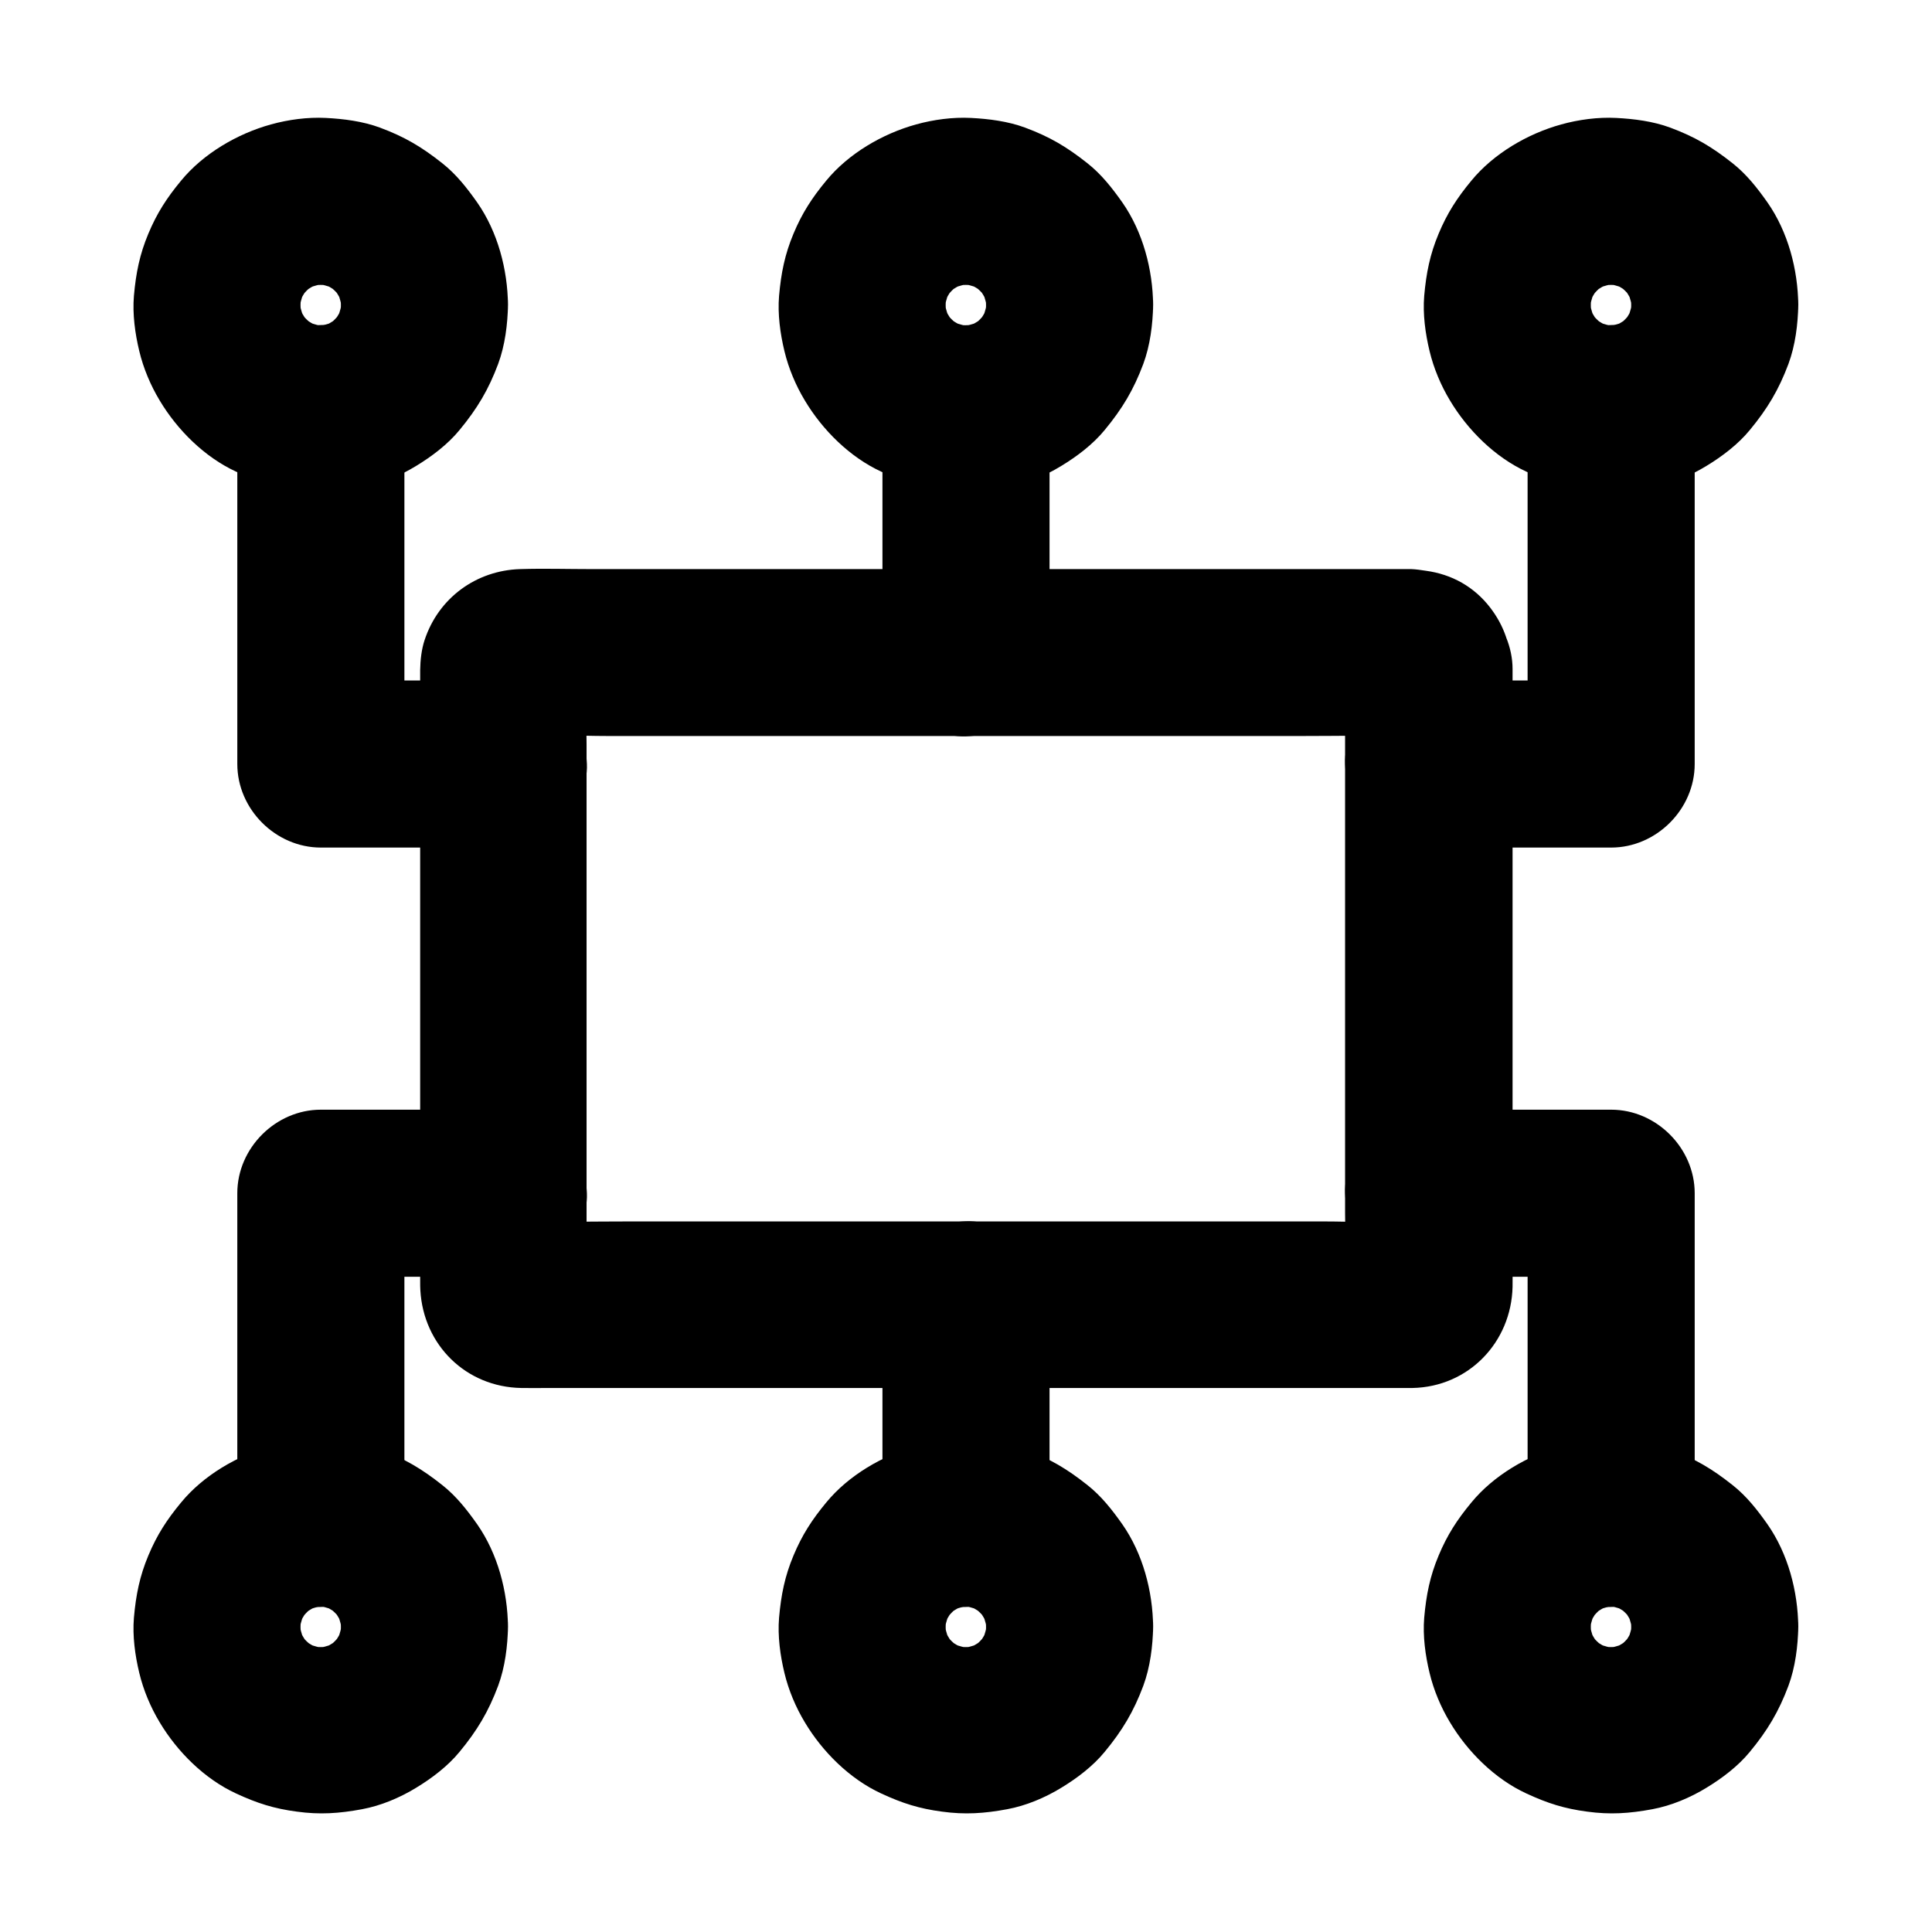
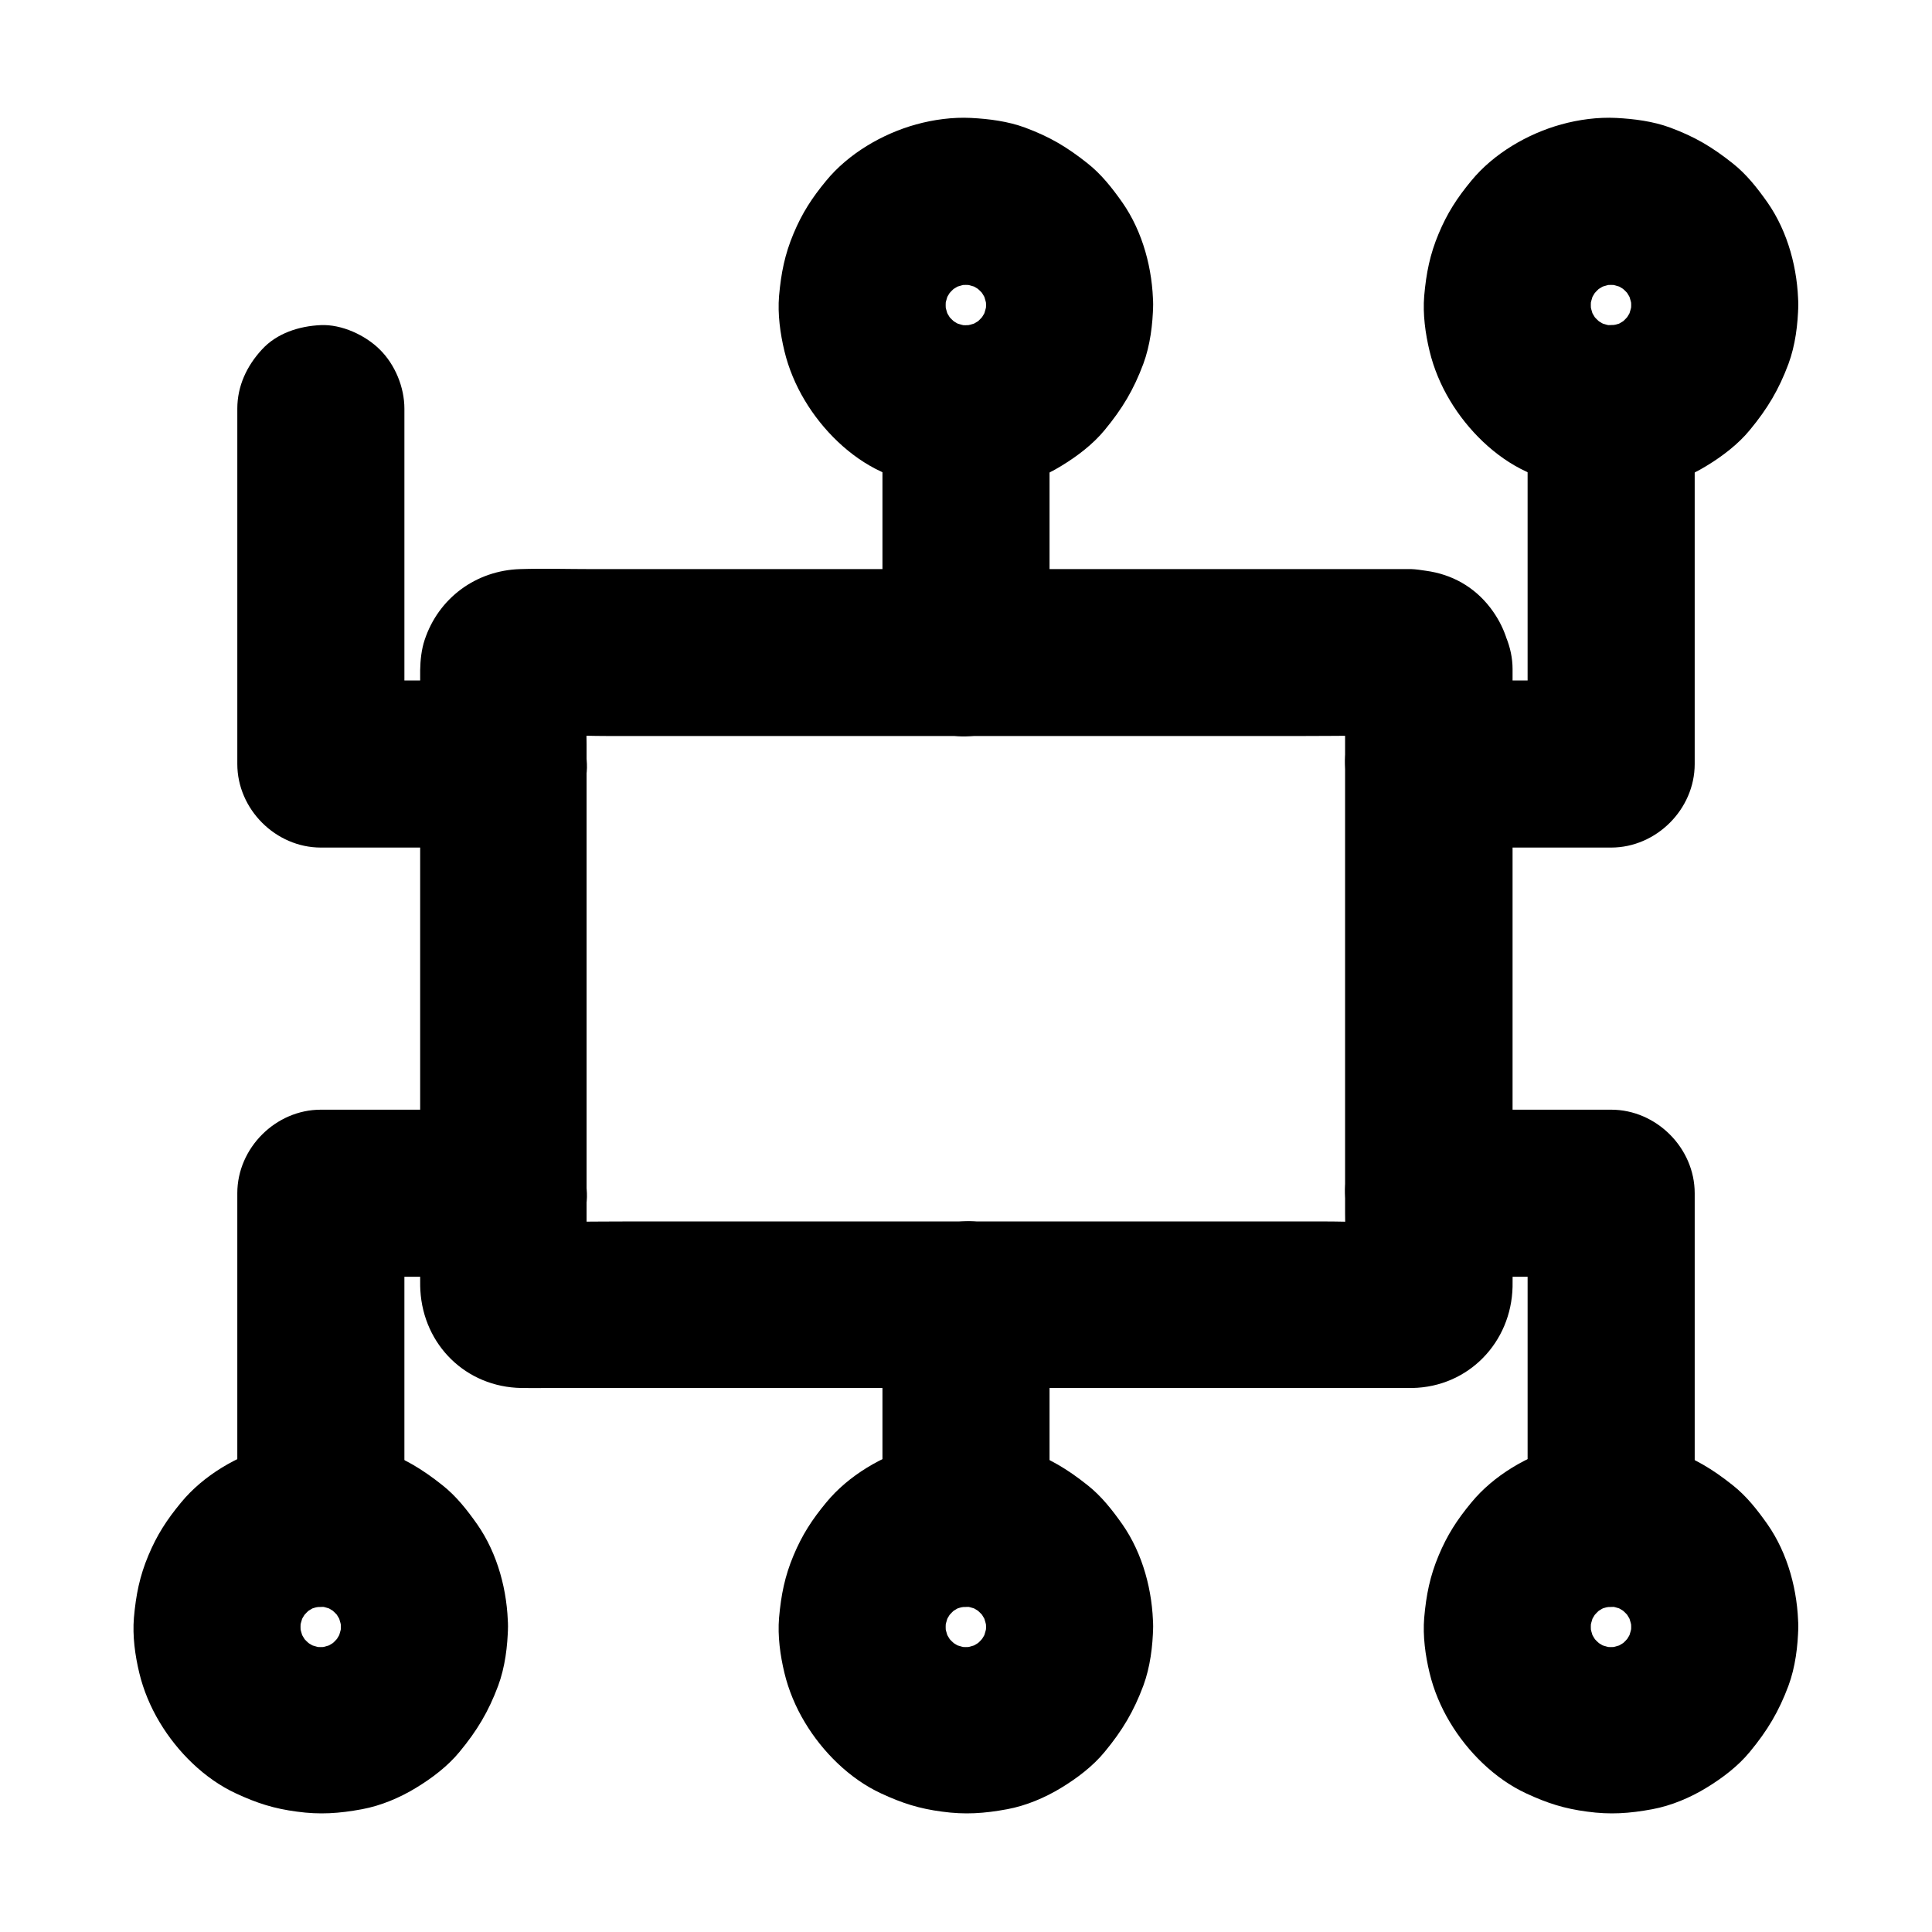
<svg xmlns="http://www.w3.org/2000/svg" fill="#000000" width="800px" height="800px" version="1.1" viewBox="144 144 512 512">
  <g>
    <path d="m405.31 224.85c0 1.133-0.098 2.262-0.195 3.394 0.246-1.969 0.543-3.938 0.789-5.902-0.344 2.41-0.934 4.723-1.82 6.988 0.738-1.77 1.477-3.543 2.215-5.266-0.934 2.215-2.066 4.231-3.492 6.148 1.133-1.477 2.312-3 3.445-4.477-1.574 2.016-3.344 3.836-5.41 5.41 1.477-1.133 3-2.312 4.477-3.445-1.918 1.426-3.938 2.559-6.148 3.492 1.77-0.738 3.543-1.477 5.266-2.215-2.262 0.887-4.574 1.477-6.988 1.82 1.969-0.246 3.938-0.543 5.902-0.789-2.262 0.246-4.527 0.246-6.789 0 1.969 0.246 3.938 0.543 5.902 0.789-2.41-0.344-4.723-0.934-6.988-1.82 1.77 0.738 3.543 1.477 5.266 2.215-2.215-0.934-4.231-2.066-6.148-3.492 1.477 1.133 3 2.312 4.477 3.445-2.016-1.574-3.836-3.344-5.41-5.41 1.133 1.477 2.312 3 3.445 4.477-1.426-1.918-2.559-3.938-3.492-6.148 0.738 1.77 1.477 3.543 2.215 5.266-0.887-2.262-1.477-4.574-1.82-6.988 0.246 1.969 0.543 3.938 0.789 5.902-0.246-2.262-0.246-4.527 0-6.789-0.246 1.969-0.543 3.938-0.789 5.902 0.344-2.41 0.934-4.723 1.82-6.988-0.738 1.77-1.477 3.543-2.215 5.266 0.934-2.215 2.066-4.231 3.492-6.148-1.133 1.477-2.312 3-3.445 4.477 1.574-2.016 3.344-3.836 5.41-5.41-1.477 1.133-3 2.312-4.477 3.445 1.918-1.426 3.938-2.559 6.148-3.492-1.77 0.738-3.543 1.477-5.266 2.215 2.262-0.887 4.574-1.477 6.988-1.82-1.969 0.246-3.938 0.543-5.902 0.789 2.262-0.246 4.527-0.246 6.789 0-1.969-0.246-3.938-0.543-5.902-0.789 2.41 0.344 4.723 0.934 6.988 1.82-1.77-0.738-3.543-1.477-5.266-2.215 2.215 0.934 4.231 2.066 6.148 3.492-1.477-1.133-3-2.312-4.477-3.445 2.016 1.574 3.836 3.344 5.41 5.41-1.133-1.477-2.312-3-3.445-4.477 1.426 1.918 2.559 3.938 3.492 6.148-0.738-1.77-1.477-3.543-2.215-5.266 0.887 2.262 1.477 4.574 1.82 6.988-0.246-1.969-0.543-3.938-0.789-5.902 0.145 1.129 0.195 2.262 0.195 3.394 0.051 5.707 2.41 11.609 6.496 15.645 3.836 3.836 10.137 6.742 15.645 6.496 5.707-0.246 11.66-2.117 15.645-6.496 3.938-4.281 6.543-9.691 6.496-15.645-0.098-9.445-2.707-19.387-8.168-27.207-2.707-3.836-5.559-7.477-9.25-10.383-5.461-4.328-9.938-6.988-16.531-9.445-4.527-1.672-9.543-2.312-14.316-2.559-4.82-0.246-9.938 0.441-14.562 1.723-8.906 2.461-17.91 7.723-23.812 14.906-3.789 4.574-6.394 8.609-8.66 14.023-2.312 5.512-3.297 10.43-3.836 16.531-0.395 4.82 0.297 9.938 1.426 14.613 1.082 4.527 3 9.102 5.41 13.086 4.676 7.824 11.906 15.008 20.223 18.844 5.609 2.609 10.137 4.035 16.137 4.82 6.051 0.836 11.168 0.492 17.27-0.641 5.019-0.934 10.035-3.051 14.367-5.707 4.133-2.508 8.363-5.707 11.465-9.496 4.676-5.656 7.676-10.676 10.234-17.516 1.82-4.922 2.508-10.48 2.609-15.695 0.051-5.609-2.508-11.711-6.496-15.645-3.836-3.836-10.137-6.742-15.645-6.496-12.109 0.641-21.996 9.844-22.145 22.242z" />
-     <path d="m234.34 224.85c0 1.133-0.098 2.262-0.195 3.394 0.246-1.969 0.543-3.938 0.789-5.902-0.344 2.41-0.934 4.723-1.82 6.988 0.738-1.77 1.477-3.543 2.215-5.266-0.934 2.215-2.066 4.231-3.492 6.148 1.133-1.477 2.312-3 3.445-4.477-1.574 2.016-3.344 3.836-5.41 5.41 1.477-1.133 3-2.312 4.477-3.445-1.918 1.426-3.938 2.559-6.148 3.492 1.77-0.738 3.543-1.477 5.266-2.215-2.262 0.887-4.574 1.477-6.988 1.82 1.969-0.246 3.938-0.543 5.902-0.789-2.262 0.246-4.527 0.246-6.789 0 1.969 0.246 3.938 0.543 5.902 0.789-2.41-0.344-4.723-0.934-6.988-1.82 1.77 0.738 3.543 1.477 5.266 2.215-2.215-0.934-4.231-2.066-6.148-3.492 1.477 1.133 3 2.312 4.477 3.445-2.016-1.574-3.836-3.344-5.41-5.41 1.133 1.477 2.312 3 3.445 4.477-1.426-1.918-2.559-3.938-3.492-6.148 0.738 1.77 1.477 3.543 2.215 5.266-0.887-2.262-1.477-4.574-1.82-6.988 0.246 1.969 0.543 3.938 0.789 5.902-0.246-2.262-0.246-4.527 0-6.789-0.246 1.969-0.543 3.938-0.789 5.902 0.344-2.41 0.934-4.723 1.82-6.988-0.738 1.77-1.477 3.543-2.215 5.266 0.934-2.215 2.066-4.231 3.492-6.148-1.133 1.477-2.312 3-3.445 4.477 1.574-2.016 3.344-3.836 5.41-5.41-1.477 1.133-3 2.312-4.477 3.445 1.918-1.426 3.938-2.559 6.148-3.492-1.77 0.738-3.543 1.477-5.266 2.215 2.262-0.887 4.574-1.477 6.988-1.82-1.969 0.246-3.938 0.543-5.902 0.789 2.262-0.246 4.527-0.246 6.789 0-1.969-0.246-3.938-0.543-5.902-0.789 2.41 0.344 4.723 0.934 6.988 1.82-1.77-0.738-3.543-1.477-5.266-2.215 2.215 0.934 4.231 2.066 6.148 3.492-1.477-1.133-3-2.312-4.477-3.445 2.016 1.574 3.836 3.344 5.41 5.41-1.133-1.477-2.312-3-3.445-4.477 1.426 1.918 2.559 3.938 3.492 6.148-0.738-1.77-1.477-3.543-2.215-5.266 0.887 2.262 1.477 4.574 1.82 6.988-0.246-1.969-0.543-3.938-0.789-5.902 0.148 1.129 0.195 2.262 0.195 3.394 0.051 5.707 2.41 11.609 6.496 15.645 3.836 3.836 10.137 6.742 15.645 6.496 5.707-0.246 11.66-2.117 15.645-6.496 3.938-4.281 6.543-9.691 6.496-15.645-0.098-9.445-2.707-19.387-8.168-27.207-2.707-3.836-5.559-7.477-9.25-10.383-5.461-4.328-9.938-6.988-16.531-9.445-4.527-1.672-9.543-2.312-14.316-2.559-4.82-0.246-9.938 0.441-14.562 1.723-8.906 2.461-17.91 7.723-23.812 14.906-3.789 4.574-6.394 8.609-8.66 14.023-2.312 5.512-3.297 10.43-3.836 16.531-0.395 4.82 0.297 9.938 1.426 14.613 1.082 4.527 3 9.102 5.41 13.086 4.676 7.824 11.906 15.008 20.223 18.844 5.609 2.609 10.137 4.035 16.137 4.82 6.051 0.836 11.168 0.492 17.27-0.641 5.019-0.934 10.035-3.051 14.367-5.707 4.133-2.508 8.363-5.707 11.465-9.496 4.676-5.656 7.676-10.676 10.234-17.516 1.82-4.922 2.508-10.48 2.609-15.695 0.051-5.609-2.508-11.711-6.496-15.645-3.836-3.836-10.137-6.742-15.645-6.496-12.105 0.641-21.996 9.844-22.145 22.242z" />
    <path d="m576.28 224.85c0 1.133-0.098 2.262-0.195 3.394 0.246-1.969 0.543-3.938 0.789-5.902-0.344 2.41-0.934 4.723-1.82 6.988 0.738-1.77 1.477-3.543 2.215-5.266-0.934 2.215-2.066 4.231-3.492 6.148 1.133-1.477 2.312-3 3.445-4.477-1.574 2.016-3.344 3.836-5.41 5.41 1.477-1.133 3-2.312 4.477-3.445-1.918 1.426-3.938 2.559-6.148 3.492 1.77-0.738 3.543-1.477 5.266-2.215-2.262 0.887-4.574 1.477-6.988 1.82 1.969-0.246 3.938-0.543 5.902-0.789-2.262 0.246-4.527 0.246-6.789 0 1.969 0.246 3.938 0.543 5.902 0.789-2.41-0.344-4.723-0.934-6.988-1.82 1.77 0.738 3.543 1.477 5.266 2.215-2.215-0.934-4.231-2.066-6.148-3.492 1.477 1.133 3 2.312 4.477 3.445-2.016-1.574-3.836-3.344-5.41-5.41 1.133 1.477 2.312 3 3.445 4.477-1.426-1.918-2.559-3.938-3.492-6.148 0.738 1.77 1.477 3.543 2.215 5.266-0.887-2.262-1.477-4.574-1.82-6.988 0.246 1.969 0.543 3.938 0.789 5.902-0.246-2.262-0.246-4.527 0-6.789-0.246 1.969-0.543 3.938-0.789 5.902 0.344-2.41 0.934-4.723 1.82-6.988-0.738 1.77-1.477 3.543-2.215 5.266 0.934-2.215 2.066-4.231 3.492-6.148-1.133 1.477-2.312 3-3.445 4.477 1.574-2.016 3.344-3.836 5.41-5.41-1.477 1.133-3 2.312-4.477 3.445 1.918-1.426 3.938-2.559 6.148-3.492-1.77 0.738-3.543 1.477-5.266 2.215 2.262-0.887 4.574-1.477 6.988-1.82-1.969 0.246-3.938 0.543-5.902 0.789 2.262-0.246 4.527-0.246 6.789 0-1.969-0.246-3.938-0.543-5.902-0.789 2.41 0.344 4.723 0.934 6.988 1.82-1.77-0.738-3.543-1.477-5.266-2.215 2.215 0.934 4.231 2.066 6.148 3.492-1.477-1.133-3-2.312-4.477-3.445 2.016 1.574 3.836 3.344 5.41 5.41-1.133-1.477-2.312-3-3.445-4.477 1.426 1.918 2.559 3.938 3.492 6.148-0.738-1.77-1.477-3.543-2.215-5.266 0.887 2.262 1.477 4.574 1.82 6.988-0.246-1.969-0.543-3.938-0.789-5.902 0.148 1.129 0.195 2.262 0.195 3.394 0.051 5.707 2.41 11.609 6.496 15.645 3.836 3.836 10.137 6.742 15.645 6.496 5.707-0.246 11.66-2.117 15.645-6.496 3.938-4.281 6.543-9.691 6.496-15.645-0.098-9.445-2.707-19.387-8.168-27.207-2.707-3.836-5.559-7.477-9.25-10.383-5.461-4.328-9.938-6.988-16.531-9.445-4.527-1.672-9.543-2.312-14.316-2.559-4.82-0.246-9.938 0.441-14.562 1.723-8.906 2.461-17.91 7.723-23.812 14.906-3.789 4.574-6.394 8.609-8.66 14.023-2.312 5.512-3.297 10.43-3.836 16.531-0.395 4.82 0.297 9.938 1.426 14.613 1.082 4.527 3 9.102 5.41 13.086 4.676 7.824 11.906 15.008 20.223 18.844 5.609 2.609 10.137 4.035 16.137 4.82 6.051 0.836 11.168 0.492 17.27-0.641 5.019-0.934 10.035-3.051 14.367-5.707 4.133-2.508 8.363-5.707 11.465-9.496 4.676-5.656 7.676-10.676 10.234-17.516 1.82-4.922 2.508-10.48 2.609-15.695 0.051-5.609-2.508-11.711-6.496-15.645-3.836-3.836-10.137-6.742-15.645-6.496-12.105 0.641-21.996 9.844-22.145 22.242z" />
    <path d="m405.31 575.15c0 1.133-0.098 2.262-0.195 3.394 0.246-1.969 0.543-3.938 0.789-5.902-0.344 2.41-0.934 4.723-1.82 6.988 0.738-1.77 1.477-3.543 2.215-5.266-0.934 2.215-2.066 4.231-3.492 6.148 1.133-1.477 2.312-3 3.445-4.477-1.574 2.016-3.344 3.836-5.41 5.41 1.477-1.133 3-2.312 4.477-3.445-1.918 1.426-3.938 2.559-6.148 3.492 1.77-0.738 3.543-1.477 5.266-2.215-2.262 0.887-4.574 1.477-6.988 1.82 1.969-0.246 3.938-0.543 5.902-0.789-2.262 0.246-4.527 0.246-6.789 0 1.969 0.246 3.938 0.543 5.902 0.789-2.41-0.344-4.723-0.934-6.988-1.82 1.77 0.738 3.543 1.477 5.266 2.215-2.215-0.934-4.231-2.066-6.148-3.492 1.477 1.133 3 2.312 4.477 3.445-2.016-1.574-3.836-3.344-5.41-5.41 1.133 1.477 2.312 3 3.445 4.477-1.426-1.918-2.559-3.938-3.492-6.148 0.738 1.77 1.477 3.543 2.215 5.266-0.887-2.262-1.477-4.574-1.82-6.988 0.246 1.969 0.543 3.938 0.789 5.902-0.246-2.262-0.246-4.527 0-6.789-0.246 1.969-0.543 3.938-0.789 5.902 0.344-2.41 0.934-4.723 1.82-6.988-0.738 1.77-1.477 3.543-2.215 5.266 0.934-2.215 2.066-4.231 3.492-6.148-1.133 1.477-2.312 3-3.445 4.477 1.574-2.016 3.344-3.836 5.41-5.41-1.477 1.133-3 2.312-4.477 3.445 1.918-1.426 3.938-2.559 6.148-3.492-1.77 0.738-3.543 1.477-5.266 2.215 2.262-0.887 4.574-1.477 6.988-1.82-1.969 0.246-3.938 0.543-5.902 0.789 2.262-0.246 4.527-0.246 6.789 0-1.969-0.246-3.938-0.543-5.902-0.789 2.41 0.344 4.723 0.934 6.988 1.82-1.77-0.738-3.543-1.477-5.266-2.215 2.215 0.934 4.231 2.066 6.148 3.492-1.477-1.133-3-2.312-4.477-3.445 2.016 1.574 3.836 3.344 5.41 5.41-1.133-1.477-2.312-3-3.445-4.477 1.426 1.918 2.559 3.938 3.492 6.148-0.738-1.77-1.477-3.543-2.215-5.266 0.887 2.262 1.477 4.574 1.82 6.988-0.246-1.969-0.543-3.938-0.789-5.902 0.145 1.129 0.195 2.262 0.195 3.394 0.051 5.707 2.41 11.609 6.496 15.645 3.836 3.836 10.137 6.742 15.645 6.496 5.707-0.246 11.66-2.117 15.645-6.496 3.938-4.281 6.543-9.691 6.496-15.645-0.098-9.445-2.707-19.387-8.168-27.207-2.707-3.836-5.559-7.477-9.25-10.383-5.461-4.328-9.938-6.988-16.531-9.445-4.527-1.672-9.543-2.312-14.316-2.559-4.82-0.246-9.938 0.441-14.562 1.723-8.906 2.461-17.91 7.723-23.812 14.906-3.789 4.574-6.394 8.609-8.66 14.023-2.312 5.512-3.297 10.43-3.836 16.531-0.395 4.82 0.297 9.938 1.426 14.613 1.082 4.527 3 9.102 5.41 13.086 4.676 7.824 11.906 15.008 20.223 18.844 5.609 2.609 10.137 4.035 16.137 4.82 6.051 0.836 11.168 0.492 17.27-0.641 5.019-0.934 10.035-3.051 14.367-5.707 4.133-2.508 8.363-5.707 11.465-9.496 4.676-5.656 7.676-10.676 10.234-17.516 1.82-4.922 2.508-10.48 2.609-15.695 0.051-5.609-2.508-11.711-6.496-15.645-3.836-3.836-10.137-6.742-15.645-6.496-12.109 0.641-21.996 9.844-22.145 22.242z" />
    <path d="m234.34 575.15c0 1.133-0.098 2.262-0.195 3.394 0.246-1.969 0.543-3.938 0.789-5.902-0.344 2.41-0.934 4.723-1.82 6.988 0.738-1.77 1.477-3.543 2.215-5.266-0.934 2.215-2.066 4.231-3.492 6.148 1.133-1.477 2.312-3 3.445-4.477-1.574 2.016-3.344 3.836-5.41 5.41 1.477-1.133 3-2.312 4.477-3.445-1.918 1.426-3.938 2.559-6.148 3.492 1.77-0.738 3.543-1.477 5.266-2.215-2.262 0.887-4.574 1.477-6.988 1.82 1.969-0.246 3.938-0.543 5.902-0.789-2.262 0.246-4.527 0.246-6.789 0 1.969 0.246 3.938 0.543 5.902 0.789-2.41-0.344-4.723-0.934-6.988-1.82 1.77 0.738 3.543 1.477 5.266 2.215-2.215-0.934-4.231-2.066-6.148-3.492 1.477 1.133 3 2.312 4.477 3.445-2.016-1.574-3.836-3.344-5.41-5.41 1.133 1.477 2.312 3 3.445 4.477-1.426-1.918-2.559-3.938-3.492-6.148 0.738 1.77 1.477 3.543 2.215 5.266-0.887-2.262-1.477-4.574-1.82-6.988 0.246 1.969 0.543 3.938 0.789 5.902-0.246-2.262-0.246-4.527 0-6.789-0.246 1.969-0.543 3.938-0.789 5.902 0.344-2.41 0.934-4.723 1.82-6.988-0.738 1.77-1.477 3.543-2.215 5.266 0.934-2.215 2.066-4.231 3.492-6.148-1.133 1.477-2.312 3-3.445 4.477 1.574-2.016 3.344-3.836 5.41-5.41-1.477 1.133-3 2.312-4.477 3.445 1.918-1.426 3.938-2.559 6.148-3.492-1.77 0.738-3.543 1.477-5.266 2.215 2.262-0.887 4.574-1.477 6.988-1.82-1.969 0.246-3.938 0.543-5.902 0.789 2.262-0.246 4.527-0.246 6.789 0-1.969-0.246-3.938-0.543-5.902-0.789 2.41 0.344 4.723 0.934 6.988 1.82-1.77-0.738-3.543-1.477-5.266-2.215 2.215 0.934 4.231 2.066 6.148 3.492-1.477-1.133-3-2.312-4.477-3.445 2.016 1.574 3.836 3.344 5.41 5.41-1.133-1.477-2.312-3-3.445-4.477 1.426 1.918 2.559 3.938 3.492 6.148-0.738-1.77-1.477-3.543-2.215-5.266 0.887 2.262 1.477 4.574 1.82 6.988-0.246-1.969-0.543-3.938-0.789-5.902 0.148 1.129 0.195 2.262 0.195 3.394 0.051 5.707 2.41 11.609 6.496 15.645 3.836 3.836 10.137 6.742 15.645 6.496 5.707-0.246 11.66-2.117 15.645-6.496 3.938-4.281 6.543-9.691 6.496-15.645-0.098-9.445-2.707-19.387-8.168-27.207-2.707-3.836-5.559-7.477-9.25-10.383-5.461-4.328-9.938-6.988-16.531-9.445-4.527-1.672-9.543-2.312-14.316-2.559-4.82-0.246-9.938 0.441-14.562 1.723-8.906 2.461-17.91 7.723-23.812 14.906-3.789 4.574-6.394 8.609-8.66 14.023-2.312 5.512-3.297 10.43-3.836 16.531-0.395 4.82 0.297 9.938 1.426 14.613 1.082 4.527 3 9.102 5.41 13.086 4.676 7.824 11.906 15.008 20.223 18.844 5.609 2.609 10.137 4.035 16.137 4.82 6.051 0.836 11.168 0.492 17.27-0.641 5.019-0.934 10.035-3.051 14.367-5.707 4.133-2.508 8.363-5.707 11.465-9.496 4.676-5.656 7.676-10.676 10.234-17.516 1.82-4.922 2.508-10.48 2.609-15.695 0.051-5.609-2.508-11.711-6.496-15.645-3.836-3.836-10.137-6.742-15.645-6.496-12.105 0.641-21.996 9.844-22.145 22.242z" />
    <path d="m576.28 575.15c0 1.133-0.098 2.262-0.195 3.394 0.246-1.969 0.543-3.938 0.789-5.902-0.344 2.41-0.934 4.723-1.82 6.988 0.738-1.77 1.477-3.543 2.215-5.266-0.934 2.215-2.066 4.231-3.492 6.148 1.133-1.477 2.312-3 3.445-4.477-1.574 2.016-3.344 3.836-5.41 5.41 1.477-1.133 3-2.312 4.477-3.445-1.918 1.426-3.938 2.559-6.148 3.492 1.77-0.738 3.543-1.477 5.266-2.215-2.262 0.887-4.574 1.477-6.988 1.82 1.969-0.246 3.938-0.543 5.902-0.789-2.262 0.246-4.527 0.246-6.789 0 1.969 0.246 3.938 0.543 5.902 0.789-2.41-0.344-4.723-0.934-6.988-1.82 1.77 0.738 3.543 1.477 5.266 2.215-2.215-0.934-4.231-2.066-6.148-3.492 1.477 1.133 3 2.312 4.477 3.445-2.016-1.574-3.836-3.344-5.41-5.41 1.133 1.477 2.312 3 3.445 4.477-1.426-1.918-2.559-3.938-3.492-6.148 0.738 1.77 1.477 3.543 2.215 5.266-0.887-2.262-1.477-4.574-1.82-6.988 0.246 1.969 0.543 3.938 0.789 5.902-0.246-2.262-0.246-4.527 0-6.789-0.246 1.969-0.543 3.938-0.789 5.902 0.344-2.41 0.934-4.723 1.82-6.988-0.738 1.77-1.477 3.543-2.215 5.266 0.934-2.215 2.066-4.231 3.492-6.148-1.133 1.477-2.312 3-3.445 4.477 1.574-2.016 3.344-3.836 5.41-5.41-1.477 1.133-3 2.312-4.477 3.445 1.918-1.426 3.938-2.559 6.148-3.492-1.77 0.738-3.543 1.477-5.266 2.215 2.262-0.887 4.574-1.477 6.988-1.82-1.969 0.246-3.938 0.543-5.902 0.789 2.262-0.246 4.527-0.246 6.789 0-1.969-0.246-3.938-0.543-5.902-0.789 2.41 0.344 4.723 0.934 6.988 1.82-1.77-0.738-3.543-1.477-5.266-2.215 2.215 0.934 4.231 2.066 6.148 3.492-1.477-1.133-3-2.312-4.477-3.445 2.016 1.574 3.836 3.344 5.41 5.41-1.133-1.477-2.312-3-3.445-4.477 1.426 1.918 2.559 3.938 3.492 6.148-0.738-1.77-1.477-3.543-2.215-5.266 0.887 2.262 1.477 4.574 1.82 6.988-0.246-1.969-0.543-3.938-0.789-5.902 0.148 1.129 0.195 2.262 0.195 3.394 0.051 5.707 2.41 11.609 6.496 15.645 3.836 3.836 10.137 6.742 15.645 6.496 5.707-0.246 11.66-2.117 15.645-6.496 3.938-4.281 6.543-9.691 6.496-15.645-0.098-9.445-2.707-19.387-8.168-27.207-2.707-3.836-5.559-7.477-9.25-10.383-5.461-4.328-9.938-6.988-16.531-9.445-4.527-1.672-9.543-2.312-14.316-2.559-4.82-0.246-9.938 0.441-14.562 1.723-8.906 2.461-17.91 7.723-23.812 14.906-3.789 4.574-6.394 8.609-8.66 14.023-2.312 5.512-3.297 10.43-3.836 16.531-0.395 4.82 0.297 9.938 1.426 14.613 1.082 4.527 3 9.102 5.41 13.086 4.676 7.824 11.906 15.008 20.223 18.844 5.609 2.609 10.137 4.035 16.137 4.82 6.051 0.836 11.168 0.492 17.27-0.641 5.019-0.934 10.035-3.051 14.367-5.707 4.133-2.508 8.363-5.707 11.465-9.496 4.676-5.656 7.676-10.676 10.234-17.516 1.82-4.922 2.508-10.48 2.609-15.695 0.051-5.609-2.508-11.711-6.496-15.645-3.836-3.836-10.137-6.742-15.645-6.496-12.105 0.641-21.996 9.844-22.145 22.242z" />
    <path d="m206.89 252.3v31.883 50.578 11.711c0 11.957 10.137 22.141 22.141 22.141h42.215 6.148c5.656 0 11.66-2.461 15.645-6.496 3.836-3.836 6.742-10.137 6.496-15.645-0.246-5.707-2.117-11.66-6.496-15.645-4.328-3.984-9.645-6.496-15.645-6.496h-42.215-6.148c7.379 7.379 14.762 14.762 22.141 22.141v-31.883-50.578-11.711c0-5.656-2.461-11.66-6.496-15.645-3.836-3.836-10.137-6.742-15.645-6.496-5.707 0.246-11.66 2.117-15.645 6.496-3.984 4.328-6.496 9.641-6.496 15.645z" />
    <path d="m548.83 252.3v31.883 50.578 11.711c7.379-7.379 14.762-14.762 22.141-22.141h-42.215-6.148c-5.656 0-11.66 2.461-15.645 6.496-3.836 3.836-6.742 10.137-6.496 15.645 0.246 5.707 2.117 11.66 6.496 15.645 4.328 3.984 9.645 6.496 15.645 6.496h42.215 6.148c11.957 0 22.141-10.137 22.141-22.141v-31.883-50.578-11.711c0-5.656-2.461-11.66-6.496-15.645-3.836-3.836-10.137-6.742-15.645-6.496-5.707 0.246-11.66 2.117-15.645 6.496-3.984 4.328-6.496 9.641-6.496 15.645z" />
    <path d="m251.17 547.7v-29.473-47.086-10.922c-7.379 7.379-14.762 14.762-22.141 22.141h42.215 6.148c5.656 0 11.66-2.461 15.645-6.496 3.836-3.836 6.742-10.137 6.496-15.645-0.246-5.707-2.117-11.66-6.496-15.645-4.328-3.984-9.645-6.496-15.645-6.496h-42.215-6.148c-11.957 0-22.141 10.137-22.141 22.141v29.473 47.086 10.922c0 5.656 2.461 11.66 6.496 15.645 3.836 3.836 10.137 6.742 15.645 6.496 5.707-0.246 11.66-2.117 15.645-6.496 3.988-4.332 6.496-9.645 6.496-15.645z" />
    <path d="m522.61 482.36h42.215 6.148l-22.141-22.141v29.473 47.086 10.922c0 5.656 2.461 11.66 6.496 15.645 3.836 3.836 10.137 6.742 15.645 6.496 5.707-0.246 11.66-2.117 15.645-6.496 3.984-4.328 6.496-9.645 6.496-15.645v-29.473-47.086-10.922c0-11.957-10.137-22.141-22.141-22.141h-42.215-6.148c-5.656 0-11.66 2.461-15.645 6.496-3.836 3.836-6.742 10.137-6.496 15.645 0.246 5.707 2.117 11.66 6.496 15.645 4.328 3.988 9.641 6.496 15.645 6.496z" />
    <path d="m422.14 547.7v-50.727-7.184c0-5.656-2.461-11.66-6.496-15.645-3.836-3.836-10.137-6.742-15.645-6.496-5.707 0.246-11.66 2.117-15.645 6.496-3.984 4.328-6.496 9.645-6.496 15.645v50.727 7.184c0 5.656 2.461 11.66 6.496 15.645 3.836 3.836 10.137 6.742 15.645 6.496 5.707-0.246 11.66-2.117 15.645-6.496 3.988-4.332 6.496-9.645 6.496-15.645z" />
    <path d="m422.14 317v-56.48-8.168c0-5.656-2.461-11.66-6.496-15.645-3.836-3.836-10.137-6.742-15.645-6.496-5.707 0.246-11.66 2.117-15.645 6.496-3.984 4.328-6.496 9.645-6.496 15.645v56.48 8.168c0 5.656 2.461 11.66 6.496 15.645 3.836 3.836 10.137 6.742 15.645 6.496 5.707-0.246 11.66-2.117 15.645-6.496 3.988-4.328 6.496-9.691 6.496-15.645z" />
    <path d="m500.46 321.33v55.695 88.461c0 6.789 0.441 13.777-0.051 20.566 0.246-1.969 0.543-3.938 0.789-5.902-0.051 0.395-0.195 0.836-0.344 1.18 0.738-1.77 1.477-3.543 2.215-5.266-0.195 0.395-0.395 0.738-0.688 1.031 1.133-1.477 2.312-3 3.445-4.477-0.148 0.148-0.297 0.297-0.441 0.441 1.477-1.133 3-2.312 4.477-3.445-0.297 0.246-0.641 0.492-1.031 0.688 1.77-0.738 3.543-1.477 5.266-2.215-0.395 0.195-0.789 0.297-1.18 0.344 1.969-0.246 3.938-0.543 5.902-0.789-7.922 0.59-16.039 0.051-23.91 0.051h-56.48-68.684-59.09c-9.496 0-19.039 0.195-28.535 0-0.344 0-0.641 0-1.031-0.051 1.969 0.246 3.938 0.543 5.902 0.789-0.395-0.051-0.836-0.195-1.18-0.344 1.77 0.738 3.543 1.477 5.266 2.215-0.395-0.195-0.738-0.395-1.031-0.688 1.477 1.133 3 2.312 4.477 3.445l-0.441-0.441c1.133 1.477 2.312 3 3.445 4.477-0.246-0.297-0.492-0.641-0.688-1.031 0.738 1.77 1.477 3.543 2.215 5.266-0.195-0.395-0.297-0.789-0.344-1.18 0.246 1.969 0.543 3.938 0.789 5.902-0.395-5.609-0.051-11.367-0.051-17.023v-39.312-88.461c0-6.789-0.441-13.777 0.051-20.566-0.246 1.969-0.543 3.938-0.789 5.902 0.051-0.395 0.195-0.836 0.344-1.18-0.738 1.77-1.477 3.543-2.215 5.266 0.195-0.395 0.395-0.738 0.688-1.031-1.133 1.477-2.312 3-3.445 4.477 0.148-0.148 0.297-0.297 0.441-0.441-1.477 1.133-3 2.312-4.477 3.445 0.297-0.246 0.641-0.492 1.031-0.688-1.77 0.738-3.543 1.477-5.266 2.215 0.395-0.195 0.789-0.297 1.18-0.344-1.969 0.246-3.938 0.543-5.902 0.789 7.922-0.59 16.039-0.051 23.91-0.051h56.48 68.684 59.09c9.496 0 19.039-0.195 28.535 0 0.344 0 0.641 0 1.031 0.051-1.969-0.246-3.938-0.543-5.902-0.789 0.395 0.051 0.836 0.195 1.18 0.344-1.77-0.738-3.543-1.477-5.266-2.215 0.395 0.195 0.738 0.395 1.031 0.688-1.477-1.133-3-2.312-4.477-3.445 0.148 0.148 0.297 0.297 0.441 0.441-1.133-1.477-2.312-3-3.445-4.477 0.246 0.297 0.492 0.641 0.688 1.031-0.738-1.77-1.477-3.543-2.215-5.266 0.195 0.395 0.297 0.789 0.344 1.18-0.246-1.969-0.543-3.938-0.789-5.902 0 0.246 0 0.441 0.051 0.641 0.441 5.953 2.164 11.367 6.496 15.645 3.836 3.836 10.137 6.742 15.645 6.496 5.707-0.246 11.66-2.117 15.645-6.496 3.789-4.133 6.887-9.84 6.496-15.645-0.441-6.199-2.016-11.316-5.805-16.285-4.281-5.559-10.184-8.855-17.074-9.789-1.328-0.195-2.559-0.395-3.836-0.441h-2.312-11.219-42.359-57.367-58.449-45.609c-6.297 0-12.594-0.195-18.844 0-11.66 0.344-21.648 7.625-25.34 18.793-0.836 2.508-1.133 5.363-1.18 7.969v3 14.859 51.906 57.859 34.488c0 0.789 0 1.523 0.051 2.262 0.836 14.516 12.102 25.633 26.766 25.879 2.363 0.051 4.676 0 7.035 0h36.555 54.957 59.68 49.988 26.566 1.379c14.859-0.297 26.176-12.102 26.52-26.812 0.051-3.102 0-6.25 0-9.398v-46.25-58.891-42.805-6.394c0-5.656-2.461-11.66-6.496-15.645-3.836-3.836-10.137-6.742-15.645-6.496-5.707 0.246-11.66 2.117-15.645 6.496-4.09 4.379-6.598 9.691-6.598 15.695z" />
  </g>
</svg>